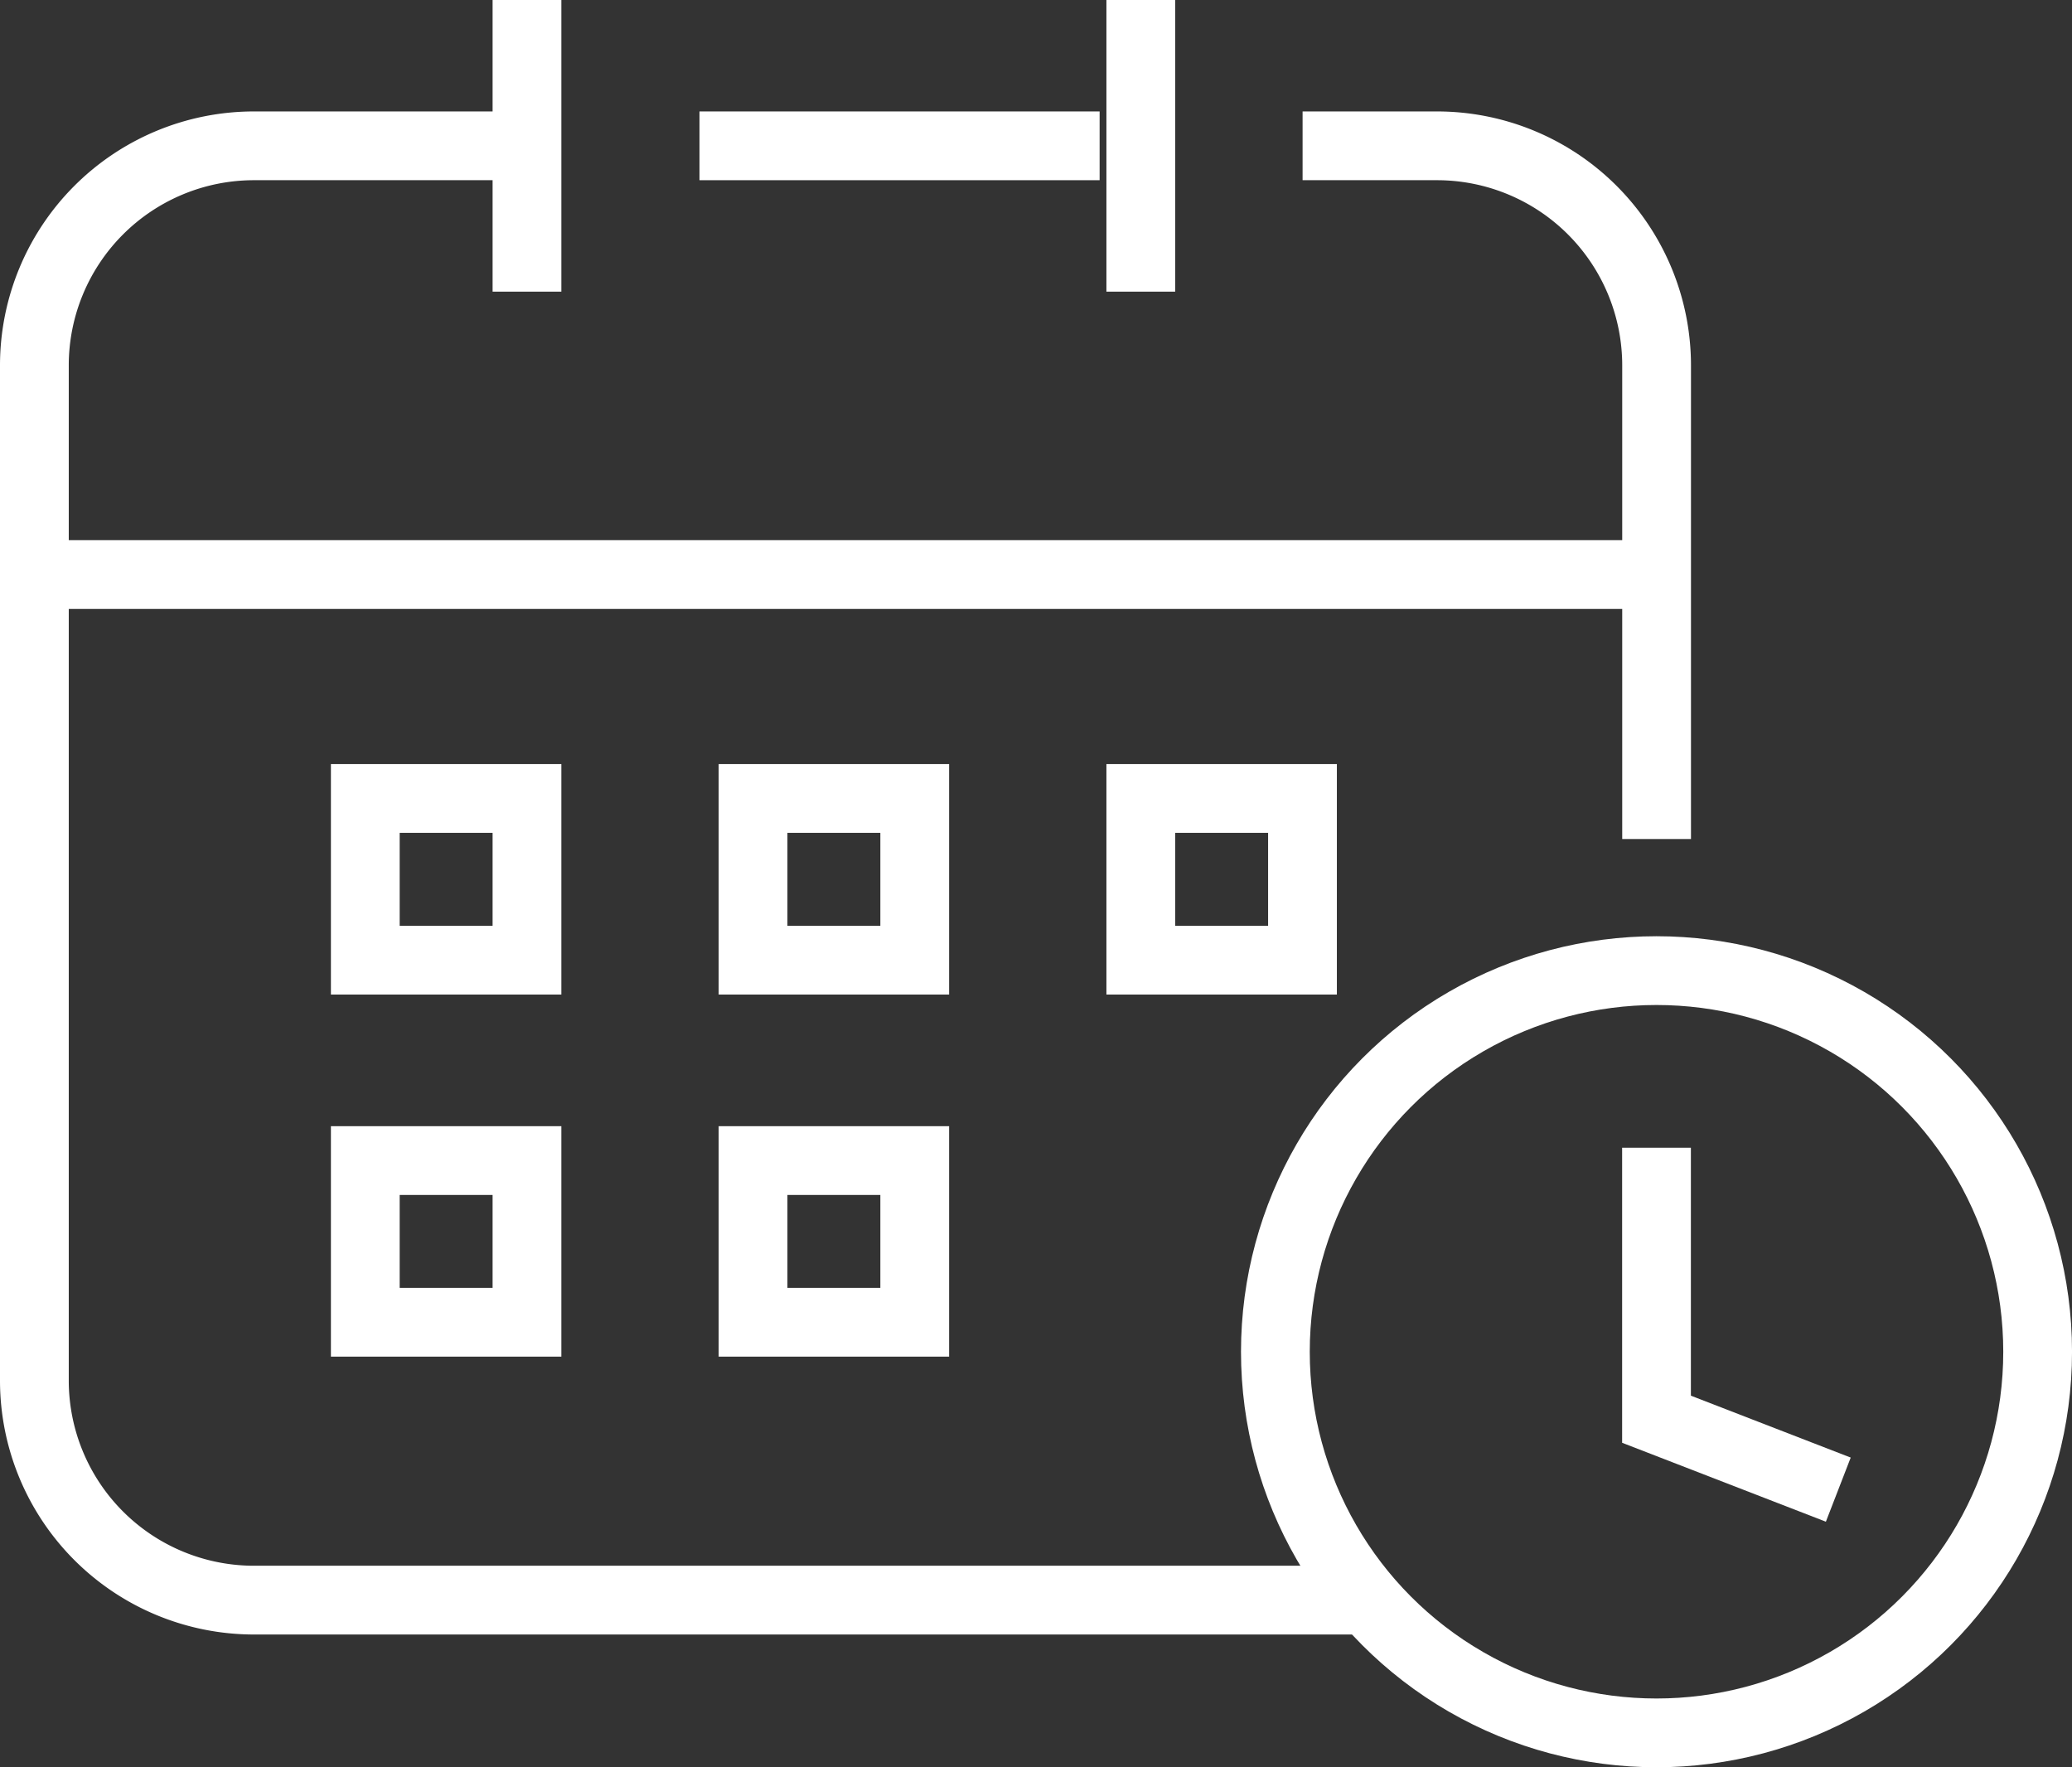
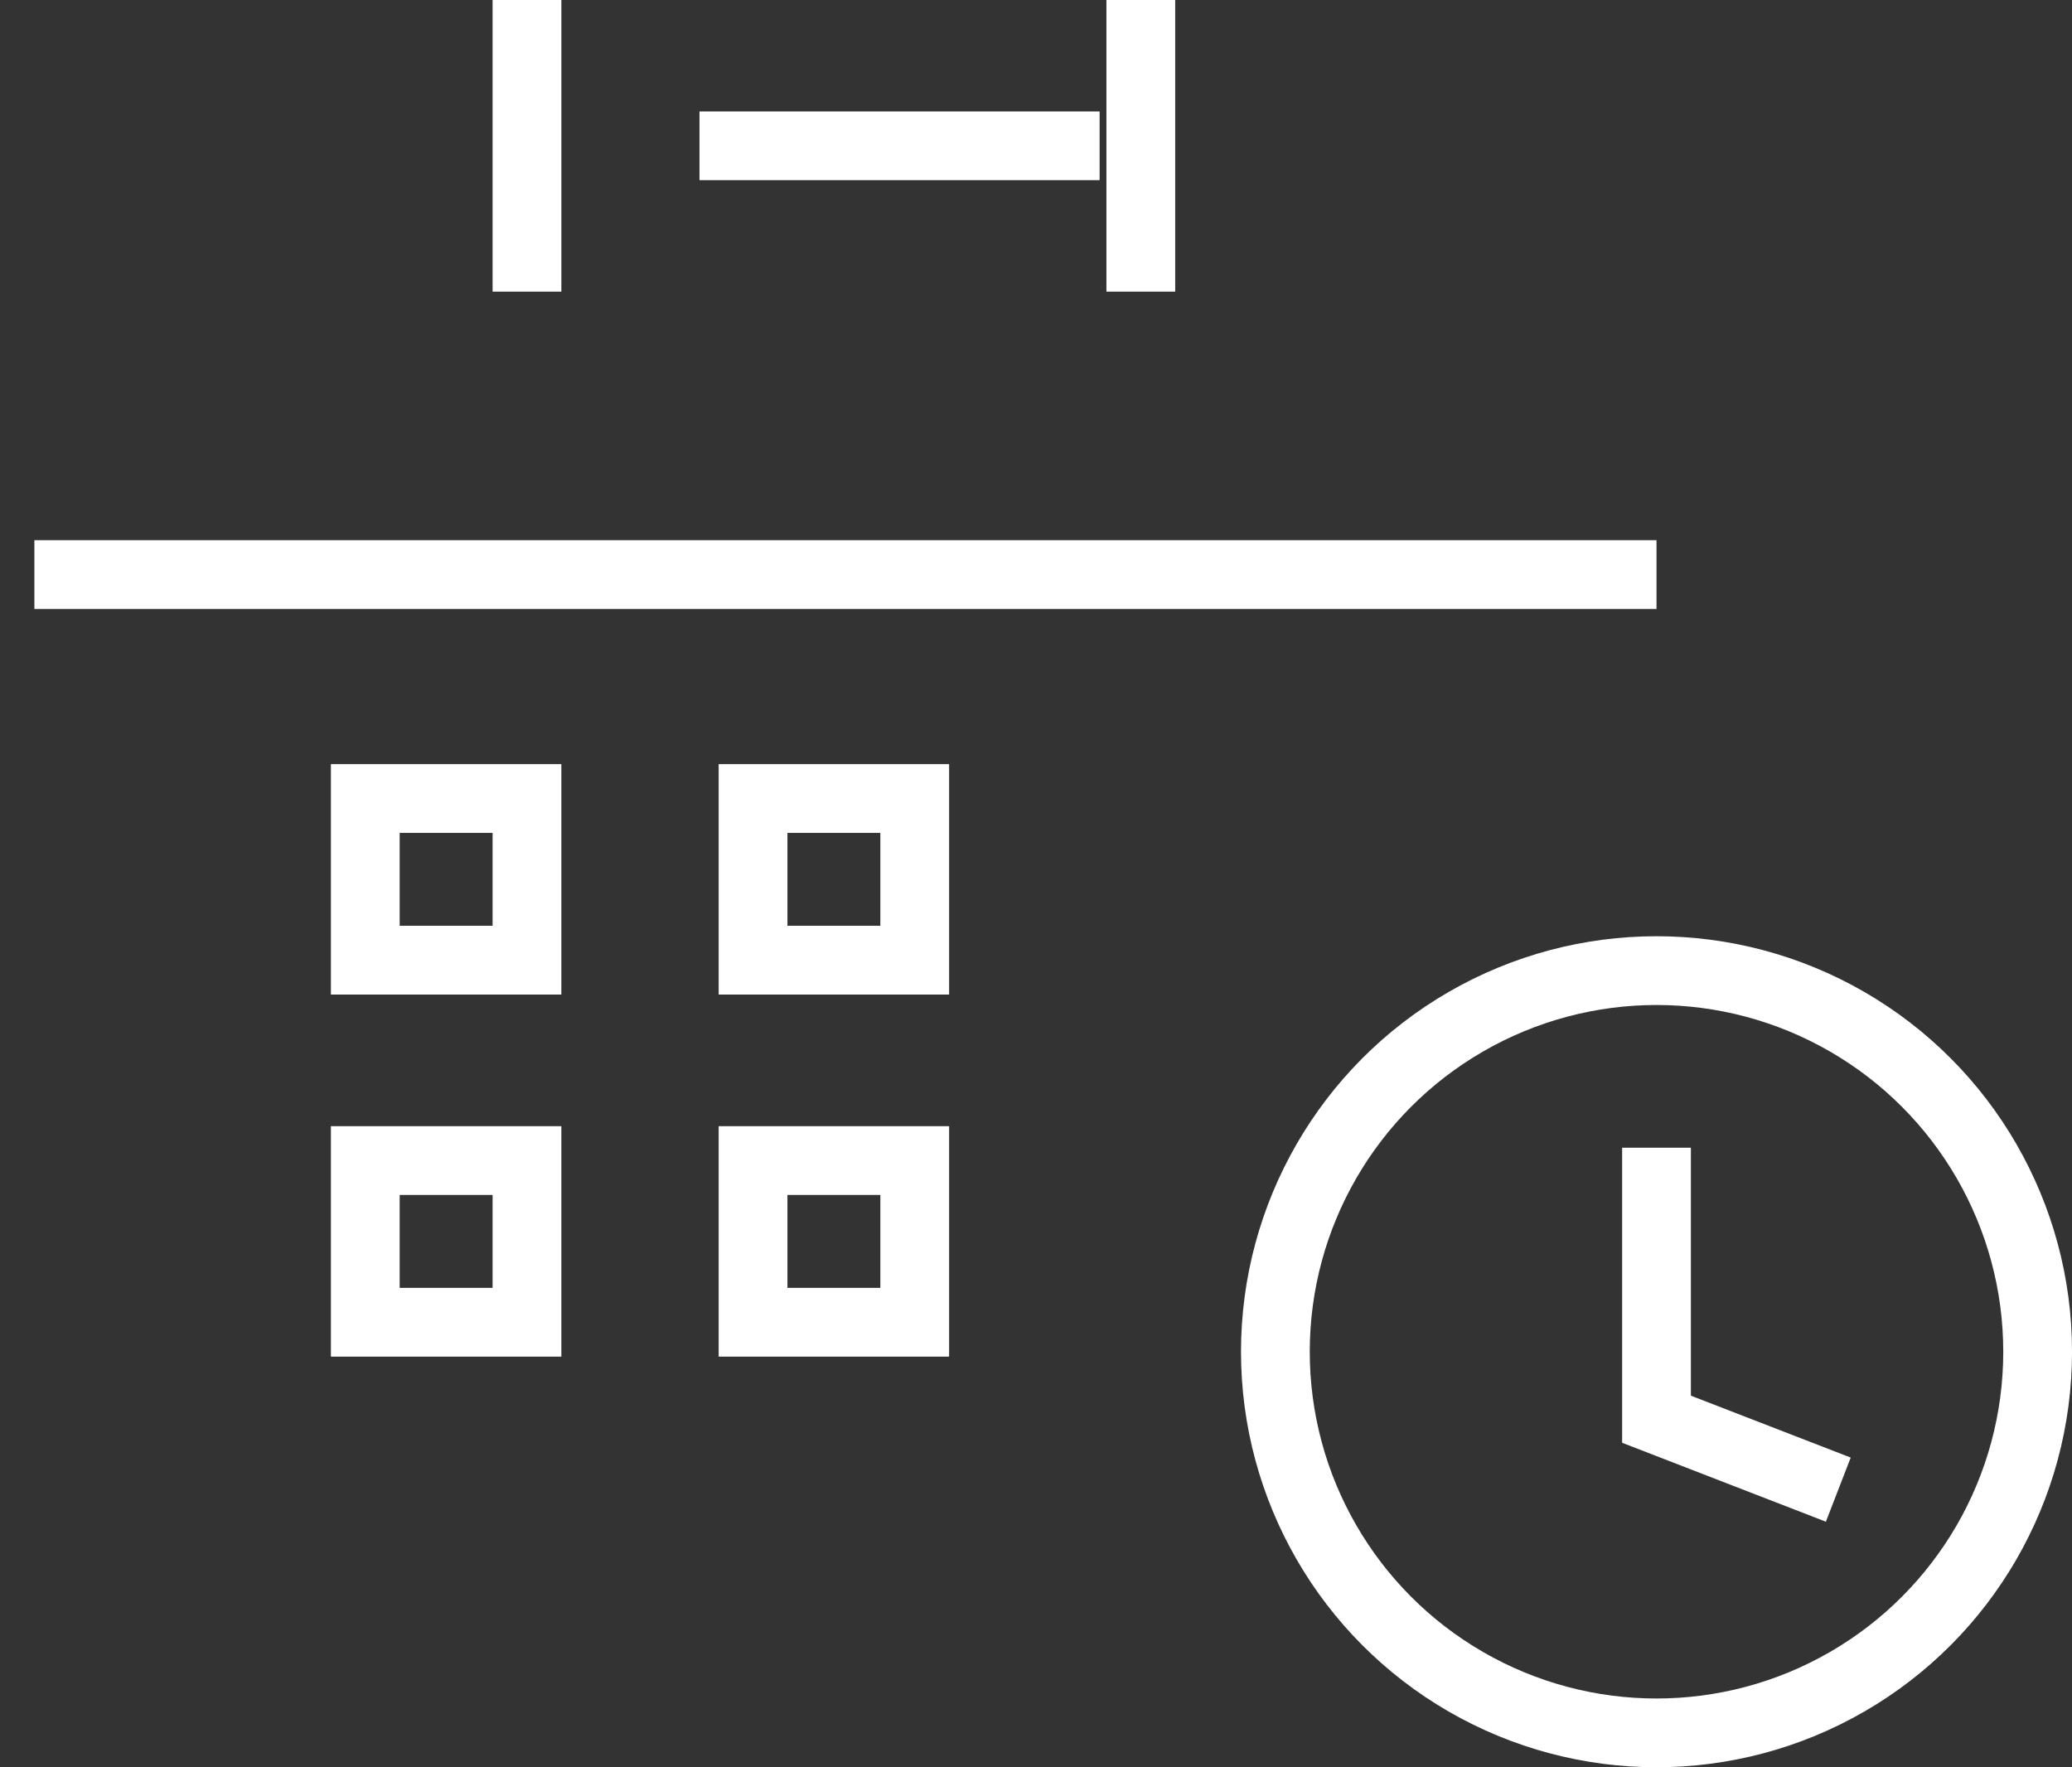
<svg xmlns="http://www.w3.org/2000/svg" width="90.397" height="77.102" viewBox="0 0 90.397 77.102">
  <rect x="0" y="0" width="90.397" height="77.102" fill="#333333" stroke="none" />
  <g id="Group_103287" data-name="Group 103287" transform="translate(-13059.5 18183)">
    <g id="Group_103138" data-name="Group 103138" transform="translate(13115.142 -18140.654)">
      <circle id="Ellipse_909" data-name="Ellipse 909" cx="16.628" cy="16.628" r="16.628" transform="translate(0 0)" fill="none" stroke="#fff" stroke-miterlimit="10" stroke-width="3" />
      <path id="Path_29843" data-name="Path 29843" d="M795.174,548.455V560.3l7.931,3.072" transform="translate(-778.546 -540.728)" fill="none" stroke="#fff" stroke-miterlimit="10" stroke-width="3" />
    </g>
    <g id="Group_103139" data-name="Group 103139" transform="translate(13061 -18183)">
-       <path id="Path_29844" data-name="Path 29844" d="M78.524,133.132H29.581A9.581,9.581,0,0,1,20,123.551V79.265a9.581,9.581,0,0,1,9.581-9.581H40.243" transform="translate(-20 -63.322)" fill="none" stroke="#fff" stroke-miterlimit="10" stroke-width="3" />
-       <path id="Path_29845" data-name="Path 29845" d="M626,69.684h5.864a9.581,9.581,0,0,1,9.581,9.581V99.926" transform="translate(-570.671 -63.322)" fill="none" stroke="#fff" stroke-miterlimit="10" stroke-width="3" />
      <line id="Line_718" data-name="Line 718" x2="17.457" transform="translate(29.017 6.362)" fill="none" stroke="#fff" stroke-miterlimit="10" stroke-width="3" />
      <rect id="Rectangle_19774" data-name="Rectangle 19774" width="7.054" height="7.054" transform="translate(14.437 34.836)" fill="none" stroke="#fff" stroke-miterlimit="10" stroke-width="3" />
      <rect id="Rectangle_19775" data-name="Rectangle 19775" width="7.054" height="7.054" transform="translate(31.354 34.836)" fill="none" stroke="#fff" stroke-miterlimit="10" stroke-width="3" />
-       <rect id="Rectangle_19776" data-name="Rectangle 19776" width="7.054" height="7.054" transform="translate(48.271 34.836)" fill="none" stroke="#fff" stroke-miterlimit="10" stroke-width="3" />
      <rect id="Rectangle_19777" data-name="Rectangle 19777" width="7.054" height="7.054" transform="translate(14.437 50.633)" fill="none" stroke="#fff" stroke-miterlimit="10" stroke-width="3" />
      <rect id="Rectangle_19778" data-name="Rectangle 19778" width="7.054" height="7.054" transform="translate(31.354 50.633)" fill="none" stroke="#fff" stroke-miterlimit="10" stroke-width="3" />
      <line id="Line_719" data-name="Line 719" x2="70.77" transform="translate(0 25.067)" fill="none" stroke="#fff" stroke-miterlimit="10" stroke-width="3" />
      <line id="Line_720" data-name="Line 720" y2="12.724" transform="translate(21.491 0)" fill="none" stroke="#fff" stroke-miterlimit="10" stroke-width="3" />
      <line id="Line_721" data-name="Line 721" y2="12.724" transform="translate(48.271 0)" fill="none" stroke="#fff" stroke-miterlimit="10" stroke-width="3" />
    </g>
  </g>
</svg>